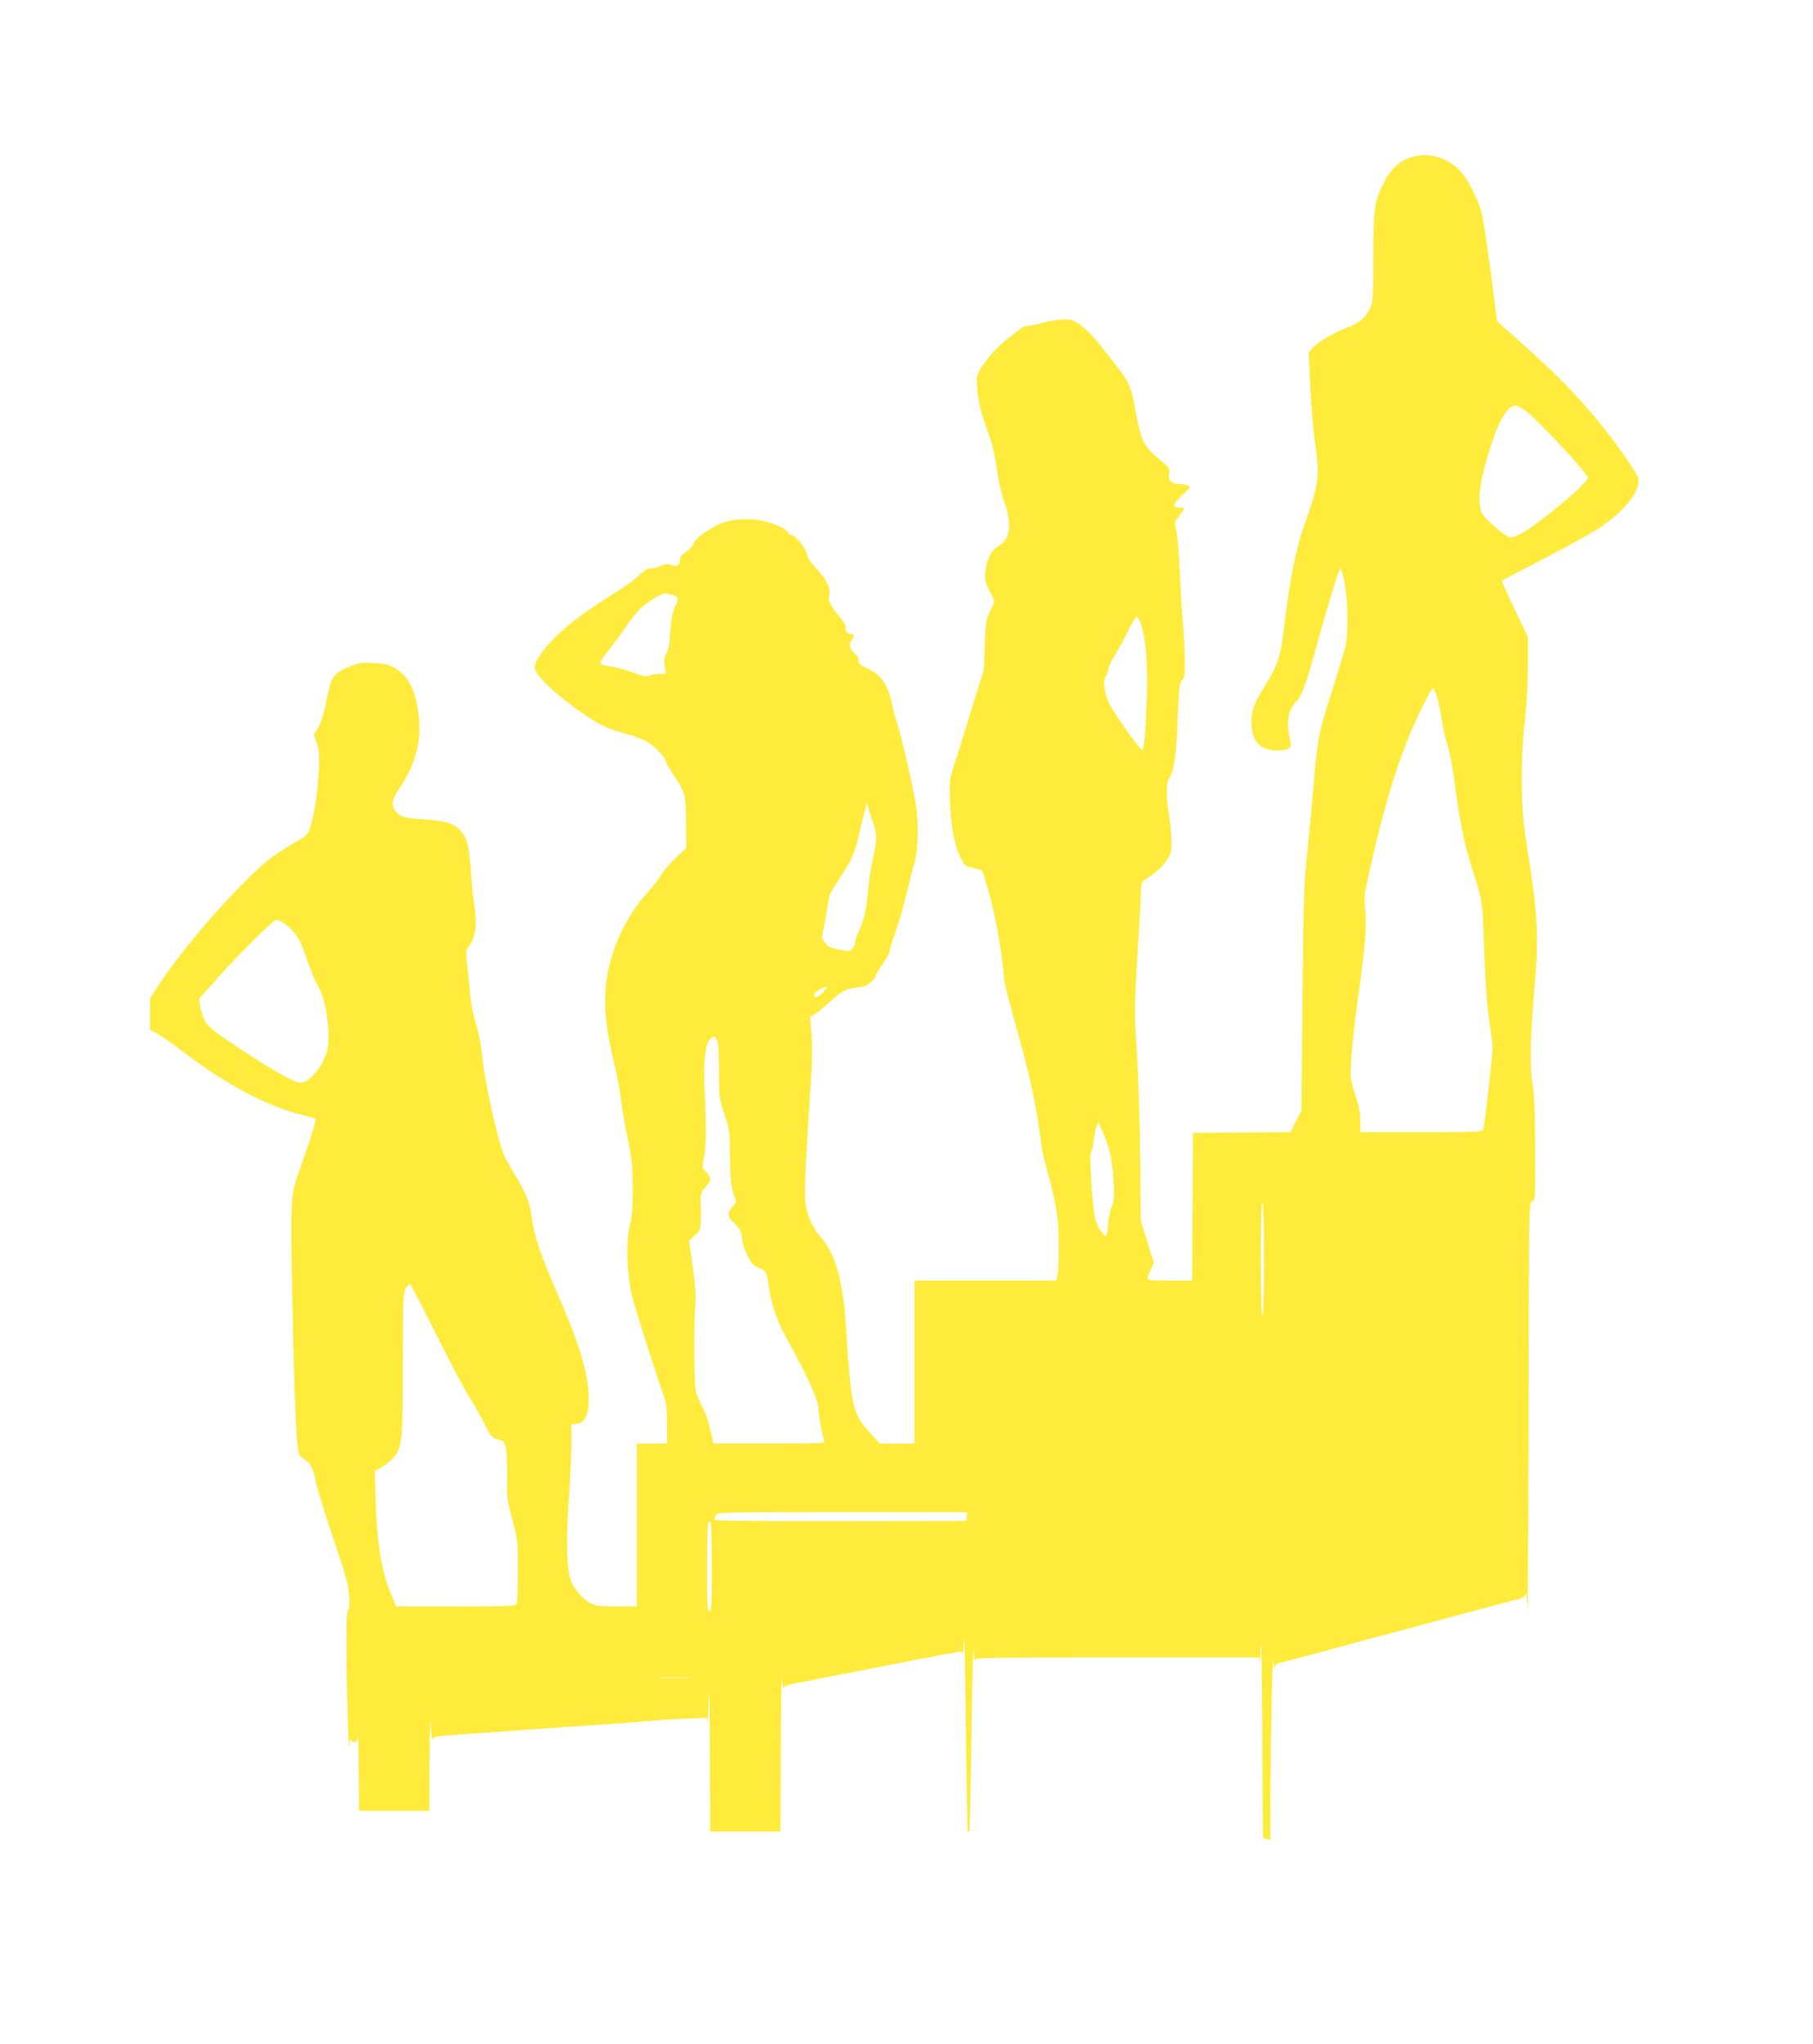
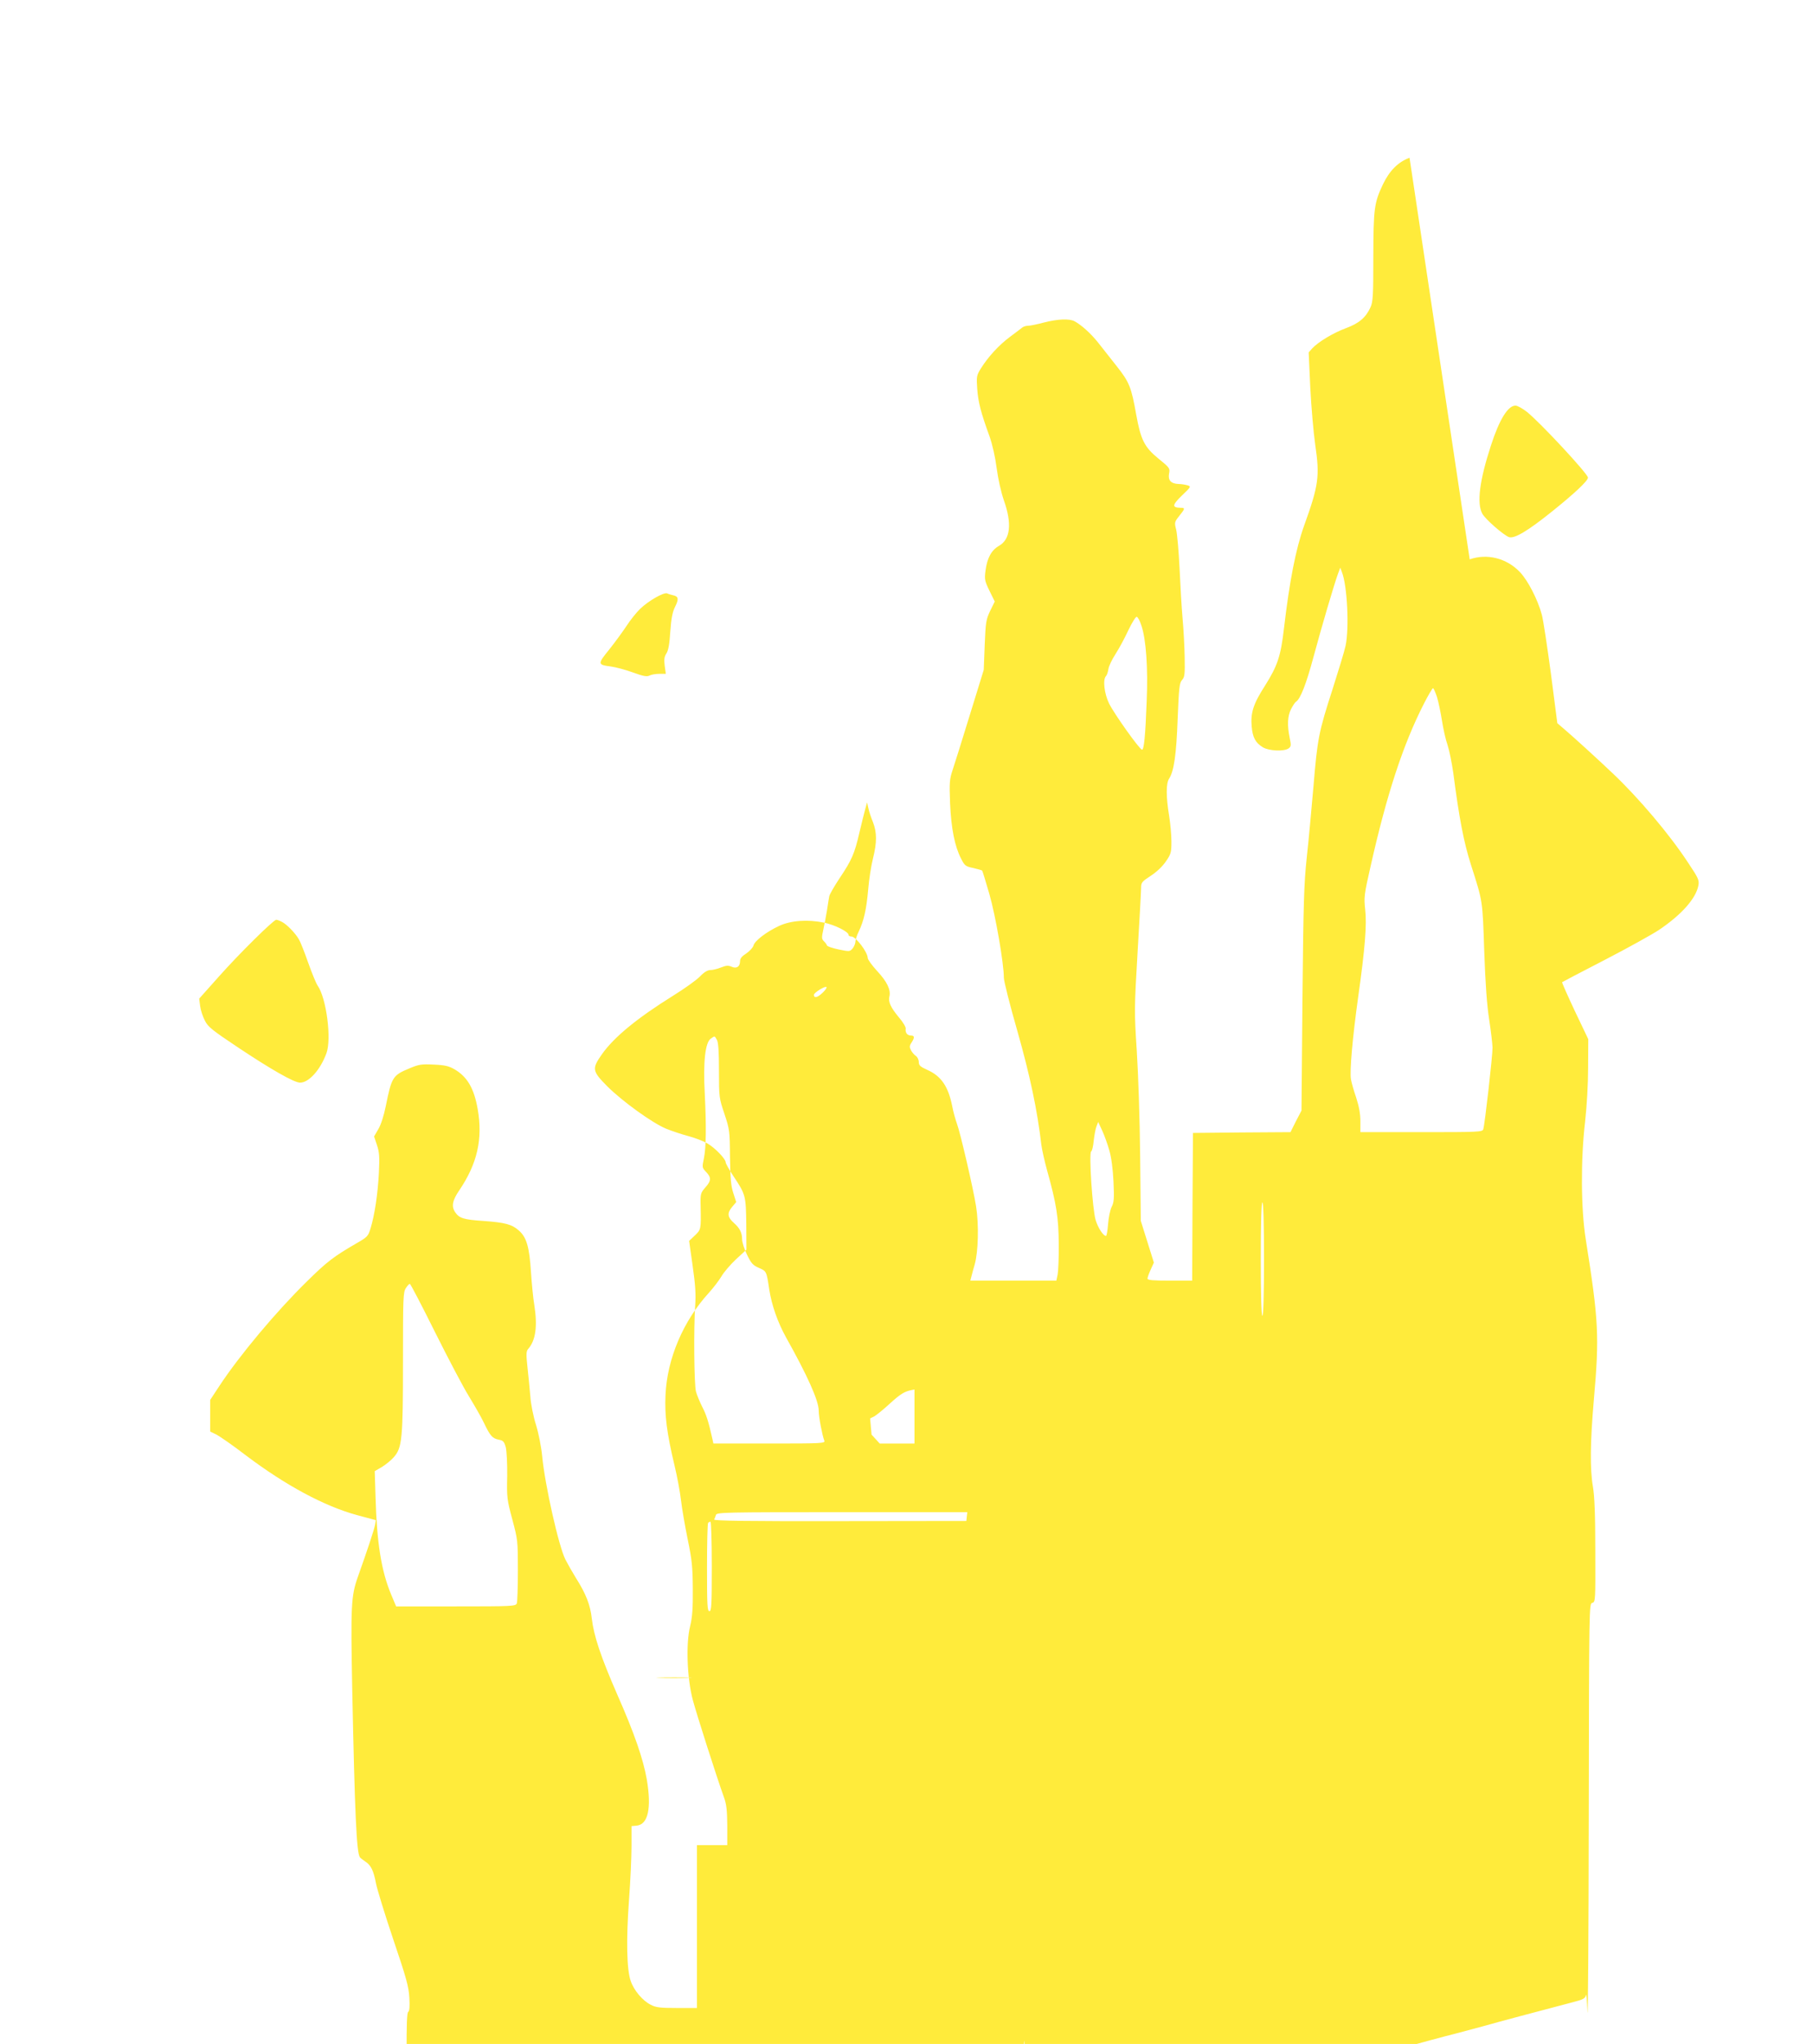
<svg xmlns="http://www.w3.org/2000/svg" version="1.0" width="1136pt" height="1280pt" viewBox="0 0 1136 1280" preserveAspectRatio="xMidYMid meet">
  <g transform="translate(0,1280) scale(0.1,-0.1)" fill="#ffeb3b" stroke="none">
-     <path d="M8832 11812 c-71 -26 -126 -81 -167 -167 -55 -116 -59 -152 -60 -455 0 -243 -2 -280 -18 -315 -29 -64 -72 -100 -153 -130 -79 -29 -174 -86 -212 -127 l-22 -25 10 -219 c6 -120 20 -282 31 -359 29 -198 22 -253 -70 -508 -52 -146 -91 -345 -126 -644 -20 -172 -40 -232 -118 -356 -74 -115 -92 -171 -84 -258 6 -68 24 -101 70 -129 38 -23 133 -27 161 -7 16 12 17 19 7 66 -16 77 -14 137 9 181 11 21 24 41 30 45 28 17 64 109 110 280 52 193 127 447 153 520 l15 40 10 -27 c34 -85 47 -353 23 -463 -7 -33 -44 -154 -81 -270 -87 -269 -95 -309 -120 -610 -12 -137 -30 -338 -42 -445 -18 -169 -21 -288 -27 -890 l-6 -695 -35 -67 -34 -68 -306 -2 -305 -3 -3 -462 -2 -463 -140 0 c-105 0 -140 3 -140 13 0 6 9 32 20 56 l20 44 -41 131 -41 131 -4 405 c-2 227 -12 516 -21 658 -16 248 -16 261 5 620 12 202 22 383 22 403 0 32 5 38 60 74 37 24 74 59 95 90 32 46 35 56 35 125 0 41 -7 116 -15 165 -19 115 -19 199 0 228 31 47 46 152 54 375 8 196 11 226 28 244 16 18 18 36 16 142 -1 66 -7 175 -13 241 -6 66 -14 208 -19 315 -5 107 -15 216 -21 242 -12 46 -11 49 19 87 37 46 38 51 9 51 -56 1 -54 17 7 76 59 56 59 58 35 65 -14 4 -38 8 -55 8 -48 2 -67 23 -60 64 7 34 5 37 -65 94 -89 72 -112 119 -140 273 -31 175 -43 206 -123 307 -40 50 -92 116 -116 147 -44 56 -106 112 -148 134 -32 18 -108 14 -193 -8 -41 -11 -85 -20 -98 -20 -13 0 -28 -5 -35 -10 -7 -6 -42 -32 -78 -59 -70 -52 -138 -126 -184 -200 -26 -42 -27 -50 -22 -125 6 -84 23 -150 77 -298 19 -54 36 -131 45 -200 9 -68 27 -148 45 -201 52 -146 41 -244 -30 -285 -48 -27 -75 -77 -85 -156 -7 -54 -5 -64 25 -126 l33 -67 -29 -59 c-26 -55 -28 -71 -34 -214 l-6 -155 -88 -285 c-48 -157 -97 -312 -108 -345 -18 -54 -20 -76 -15 -205 7 -158 29 -270 69 -347 22 -44 28 -49 77 -59 29 -7 54 -14 55 -16 2 -1 22 -67 45 -146 39 -135 91 -435 91 -525 0 -21 38 -172 85 -335 79 -278 125 -496 150 -712 4 -30 20 -102 36 -160 58 -207 72 -294 73 -460 1 -85 -3 -172 -7 -192 l-8 -38 -444 0 -445 0 0 -510 0 -510 -109 0 -109 0 -51 56 c-121 132 -127 159 -161 687 -17 271 -67 448 -153 544 -48 52 -83 124 -97 201 -13 63 -7 198 32 799 8 123 8 216 2 284 l-9 101 26 13 c14 8 60 45 102 84 63 57 87 71 128 80 27 6 57 11 66 11 27 0 81 39 87 64 3 13 23 47 45 76 22 29 42 68 46 88 3 21 20 72 36 115 16 43 45 142 64 220 19 78 43 173 55 212 23 80 27 253 9 365 -17 109 -99 462 -119 515 -10 28 -24 77 -30 110 -25 126 -69 191 -157 230 -44 20 -53 28 -53 49 0 14 -8 31 -18 38 -11 7 -24 23 -31 36 -10 19 -10 28 3 47 21 32 20 45 -3 45 -23 0 -37 18 -33 43 2 9 -17 41 -42 70 -51 61 -69 98 -60 132 10 41 -16 94 -77 159 -32 35 -59 72 -59 82 -1 37 -75 134 -102 134 -10 0 -18 4 -18 10 0 20 -86 63 -154 77 -101 21 -206 14 -280 -20 -80 -37 -155 -94 -162 -124 -4 -13 -24 -35 -45 -49 -27 -17 -39 -31 -39 -48 0 -35 -22 -49 -53 -35 -21 9 -34 8 -67 -5 -22 -9 -52 -16 -66 -16 -17 0 -39 -13 -63 -38 -20 -22 -97 -77 -171 -123 -225 -140 -371 -260 -446 -367 -63 -90 -61 -104 33 -199 95 -95 285 -232 371 -267 35 -14 97 -35 139 -46 42 -11 95 -32 119 -46 48 -28 114 -97 114 -118 0 -8 23 -48 50 -89 75 -112 77 -121 79 -300 l1 -158 -66 -61 c-36 -34 -77 -82 -91 -107 -15 -25 -50 -71 -79 -103 -160 -175 -261 -412 -271 -639 -6 -129 8 -238 57 -444 16 -66 34 -163 40 -215 6 -52 25 -162 42 -245 27 -130 31 -172 32 -310 1 -124 -3 -177 -17 -235 -27 -108 -19 -326 17 -461 24 -90 150 -484 195 -609 16 -43 20 -81 21 -177 l0 -123 -95 0 -95 0 0 -510 0 -510 -125 0 c-105 0 -132 3 -164 20 -51 25 -106 90 -126 149 -25 70 -29 255 -11 504 9 119 16 273 16 342 l0 124 32 3 c72 7 94 109 64 288 -23 130 -77 287 -184 530 -105 240 -148 370 -161 479 -9 85 -37 156 -100 255 -21 34 -50 85 -65 114 -42 82 -129 469 -146 649 -5 54 -22 141 -38 193 -17 53 -33 133 -36 180 -4 47 -12 129 -18 183 -9 83 -8 101 5 115 47 54 59 143 37 280 -6 35 -15 125 -20 200 -10 159 -28 219 -76 261 -44 39 -86 50 -224 60 -121 8 -149 17 -174 53 -26 37 -19 75 25 139 113 167 148 322 115 509 -23 130 -65 201 -144 248 -37 21 -61 27 -131 30 -77 4 -94 1 -151 -23 -107 -44 -113 -55 -150 -238 -12 -59 -30 -116 -47 -144 l-26 -45 18 -54 c15 -45 17 -73 12 -176 -7 -130 -26 -259 -52 -345 -15 -50 -20 -55 -88 -94 -143 -83 -184 -114 -310 -238 -191 -187 -422 -462 -549 -655 l-58 -88 0 -99 0 -99 41 -20 c22 -12 106 -70 185 -131 248 -187 491 -317 693 -372 l119 -32 -5 -30 c-5 -27 -48 -158 -108 -326 -42 -119 -45 -179 -35 -699 16 -780 27 -1026 48 -1056 4 -5 19 -17 34 -27 35 -22 52 -57 67 -137 7 -36 55 -193 108 -350 83 -245 97 -296 101 -366 3 -54 1 -84 -7 -88 -8 -5 -11 -81 -10 -254 2 -282 14 -675 18 -592 2 30 5 47 8 38 2 -10 13 -18 23 -18 15 0 20 9 23 42 2 24 4 -73 5 -214 l2 -258 220 0 220 0 2 323 c1 193 4 278 7 212 4 -60 9 -101 12 -89 6 19 18 21 185 33 99 6 265 18 369 26 105 8 298 21 430 30 132 8 290 20 350 26 61 5 172 13 248 16 l137 6 2 -34 c1 -19 5 47 8 146 4 118 6 7 8 -322 l2 -503 220 0 220 0 2 513 c1 281 4 481 7 442 3 -38 9 -63 12 -55 4 10 32 21 75 29 38 6 98 18 134 26 36 7 103 20 150 29 47 9 141 27 210 41 69 14 152 30 184 36 33 6 62 12 65 14 3 1 31 6 61 10 30 4 59 9 63 12 4 2 33 8 65 13 31 4 69 11 85 15 23 6 27 4 29 -16 1 -13 4 26 7 86 4 61 9 -182 13 -538 4 -357 9 -652 12 -655 3 -3 8 -3 10 -1 2 2 8 276 13 609 4 333 11 569 14 525 3 -44 6 -72 7 -62 2 16 52 17 892 17 l890 0 2 -27 c1 -16 5 31 8 102 3 72 7 -166 9 -527 2 -362 4 -664 5 -670 0 -7 11 -14 24 -16 l22 -3 1 363 c2 377 13 844 19 748 1 -30 5 -45 7 -33 3 15 14 25 31 29 43 10 275 72 407 108 119 33 217 60 320 86 61 16 135 36 165 44 113 32 328 89 560 150 74 19 86 25 90 47 3 13 7 -34 10 -106 3 -71 7 475 8 1213 2 1336 2 1344 22 1349 20 5 20 13 19 327 0 228 -5 344 -15 401 -19 111 -17 280 6 545 35 399 30 494 -51 1005 -30 188 -32 497 -4 735 11 100 19 235 19 341 l1 176 -84 176 c-46 98 -82 179 -80 181 2 2 123 65 268 140 145 75 298 160 340 188 142 96 231 197 246 278 6 32 0 46 -63 140 -117 179 -312 409 -475 563 -98 93 -253 234 -304 277 l-42 36 -40 309 c-23 171 -48 337 -57 370 -25 94 -88 217 -139 269 -83 86 -205 116 -313 78z m735 -1591 c85 -68 383 -389 383 -412 0 -20 -84 -99 -225 -212 -153 -123 -235 -171 -269 -161 -33 11 -150 113 -168 147 -36 65 -17 210 54 427 53 164 107 250 154 250 12 0 44 -18 71 -39z m-5349 -1149 c34 -7 36 -24 12 -72 -16 -32 -24 -71 -30 -155 -5 -79 -12 -119 -25 -138 -13 -21 -15 -37 -10 -77 l7 -50 -42 0 c-23 0 -50 -5 -61 -11 -16 -8 -38 -4 -104 20 -46 17 -108 33 -137 37 -84 11 -85 15 -11 106 36 45 84 111 108 147 23 36 62 85 86 108 53 51 148 105 169 97 8 -4 25 -9 38 -12z m2934 -190 c29 -85 42 -267 33 -472 -8 -218 -17 -305 -29 -305 -15 0 -175 225 -207 290 -30 62 -40 150 -19 171 6 6 12 25 15 43 2 18 22 60 44 94 22 34 59 102 81 150 24 50 47 87 53 84 7 -2 20 -26 29 -55z m1852 -447 c9 -30 23 -96 31 -147 8 -51 23 -120 35 -153 11 -33 27 -112 36 -175 37 -285 66 -435 110 -573 76 -238 73 -220 84 -542 7 -203 17 -342 31 -430 11 -71 20 -150 21 -175 1 -45 -48 -480 -58 -512 -5 -17 -32 -18 -388 -18 l-382 0 0 68 c0 47 -8 91 -26 147 -15 44 -30 96 -33 116 -9 49 10 263 45 514 43 304 55 455 44 550 -8 75 -7 91 34 270 101 450 204 764 334 1018 27 53 53 97 57 97 4 0 15 -25 25 -55z m-3534 -784 c25 -65 25 -127 0 -227 -11 -43 -25 -131 -30 -194 -11 -125 -27 -196 -59 -263 -12 -24 -21 -53 -21 -64 0 -11 -8 -30 -17 -42 -18 -21 -20 -21 -88 -7 -38 8 -71 19 -73 25 -2 6 -11 19 -20 27 -14 14 -14 23 -3 73 7 31 17 85 23 121 5 36 12 75 14 87 2 12 31 62 64 112 77 115 94 153 125 287 14 60 31 127 37 149 l11 40 8 -36 c4 -20 17 -59 29 -88z m-3702 -625 c30 -16 80 -67 104 -107 9 -14 35 -79 58 -145 23 -65 50 -131 60 -146 55 -77 89 -336 55 -425 -39 -105 -110 -183 -165 -183 -37 0 -182 83 -385 218 -168 112 -193 132 -212 172 -13 25 -26 65 -29 90 l-6 46 124 139 c128 144 342 355 359 355 6 0 22 -6 37 -14z m3382 -447 c-29 -27 -50 -31 -50 -9 0 14 74 59 79 48 2 -6 -11 -23 -29 -39z m-658 -291 c9 -16 13 -73 13 -193 0 -167 1 -172 34 -270 32 -97 34 -106 35 -270 2 -135 6 -182 21 -227 l18 -56 -27 -32 c-31 -38 -28 -63 14 -100 36 -32 50 -61 50 -102 0 -18 14 -62 31 -96 26 -54 37 -66 74 -82 48 -21 48 -21 65 -135 15 -98 53 -206 105 -300 134 -239 205 -397 205 -459 0 -40 22 -154 35 -188 7 -17 -14 -18 -344 -18 l-351 0 -6 28 c-25 112 -39 154 -64 202 -15 30 -33 73 -39 95 -12 44 -15 400 -5 541 5 68 1 128 -16 247 l-22 156 36 34 c39 37 39 39 36 183 -2 78 0 83 29 117 38 42 39 63 5 98 -25 26 -25 29 -14 82 15 72 16 203 6 408 -11 198 3 320 37 344 27 19 24 19 39 -7z m2459 -693 c13 -45 22 -115 26 -195 5 -107 3 -131 -12 -159 -9 -18 -19 -67 -22 -107 -3 -41 -9 -74 -13 -74 -17 0 -50 50 -65 100 -20 67 -43 419 -28 429 6 3 13 33 16 67 4 34 11 74 17 89 l11 29 25 -54 c14 -30 34 -86 45 -125z m969 -680 c0 -230 -4 -355 -10 -355 -6 0 -10 125 -10 355 0 230 4 355 10 355 6 0 10 -125 10 -355z m-5195 -456 c83 -166 178 -347 213 -403 34 -56 77 -130 94 -166 39 -82 53 -98 93 -106 28 -5 34 -12 44 -47 6 -24 10 -103 9 -182 -3 -133 -1 -147 32 -270 34 -127 35 -134 35 -320 0 -104 -3 -198 -7 -207 -7 -17 -35 -18 -382 -18 l-374 0 -31 74 c-62 148 -90 325 -98 612 l-5 161 45 26 c24 15 58 42 74 61 53 59 58 116 58 601 0 396 1 433 18 458 9 15 21 27 25 27 4 0 75 -136 157 -301z m3333 -1156 l-3 -28 -793 -1 c-583 -1 -791 2 -787 10 3 6 8 19 11 29 6 16 53 17 791 17 l784 0 -3 -27z m-1598 -313 c0 -242 -2 -280 -15 -280 -13 0 -15 37 -15 273 0 151 3 277 7 280 3 4 10 7 15 7 4 0 8 -126 8 -280z m-148 -697 c-51 -2 -132 -2 -180 0 -48 1 -6 3 93 3 99 0 138 -2 87 -3z" />
+     <path d="M8832 11812 c-71 -26 -126 -81 -167 -167 -55 -116 -59 -152 -60 -455 0 -243 -2 -280 -18 -315 -29 -64 -72 -100 -153 -130 -79 -29 -174 -86 -212 -127 l-22 -25 10 -219 c6 -120 20 -282 31 -359 29 -198 22 -253 -70 -508 -52 -146 -91 -345 -126 -644 -20 -172 -40 -232 -118 -356 -74 -115 -92 -171 -84 -258 6 -68 24 -101 70 -129 38 -23 133 -27 161 -7 16 12 17 19 7 66 -16 77 -14 137 9 181 11 21 24 41 30 45 28 17 64 109 110 280 52 193 127 447 153 520 l15 40 10 -27 c34 -85 47 -353 23 -463 -7 -33 -44 -154 -81 -270 -87 -269 -95 -309 -120 -610 -12 -137 -30 -338 -42 -445 -18 -169 -21 -288 -27 -890 l-6 -695 -35 -67 -34 -68 -306 -2 -305 -3 -3 -462 -2 -463 -140 0 c-105 0 -140 3 -140 13 0 6 9 32 20 56 l20 44 -41 131 -41 131 -4 405 c-2 227 -12 516 -21 658 -16 248 -16 261 5 620 12 202 22 383 22 403 0 32 5 38 60 74 37 24 74 59 95 90 32 46 35 56 35 125 0 41 -7 116 -15 165 -19 115 -19 199 0 228 31 47 46 152 54 375 8 196 11 226 28 244 16 18 18 36 16 142 -1 66 -7 175 -13 241 -6 66 -14 208 -19 315 -5 107 -15 216 -21 242 -12 46 -11 49 19 87 37 46 38 51 9 51 -56 1 -54 17 7 76 59 56 59 58 35 65 -14 4 -38 8 -55 8 -48 2 -67 23 -60 64 7 34 5 37 -65 94 -89 72 -112 119 -140 273 -31 175 -43 206 -123 307 -40 50 -92 116 -116 147 -44 56 -106 112 -148 134 -32 18 -108 14 -193 -8 -41 -11 -85 -20 -98 -20 -13 0 -28 -5 -35 -10 -7 -6 -42 -32 -78 -59 -70 -52 -138 -126 -184 -200 -26 -42 -27 -50 -22 -125 6 -84 23 -150 77 -298 19 -54 36 -131 45 -200 9 -68 27 -148 45 -201 52 -146 41 -244 -30 -285 -48 -27 -75 -77 -85 -156 -7 -54 -5 -64 25 -126 l33 -67 -29 -59 c-26 -55 -28 -71 -34 -214 l-6 -155 -88 -285 c-48 -157 -97 -312 -108 -345 -18 -54 -20 -76 -15 -205 7 -158 29 -270 69 -347 22 -44 28 -49 77 -59 29 -7 54 -14 55 -16 2 -1 22 -67 45 -146 39 -135 91 -435 91 -525 0 -21 38 -172 85 -335 79 -278 125 -496 150 -712 4 -30 20 -102 36 -160 58 -207 72 -294 73 -460 1 -85 -3 -172 -7 -192 l-8 -38 -444 0 -445 0 0 -510 0 -510 -109 0 -109 0 -51 56 l-9 101 26 13 c14 8 60 45 102 84 63 57 87 71 128 80 27 6 57 11 66 11 27 0 81 39 87 64 3 13 23 47 45 76 22 29 42 68 46 88 3 21 20 72 36 115 16 43 45 142 64 220 19 78 43 173 55 212 23 80 27 253 9 365 -17 109 -99 462 -119 515 -10 28 -24 77 -30 110 -25 126 -69 191 -157 230 -44 20 -53 28 -53 49 0 14 -8 31 -18 38 -11 7 -24 23 -31 36 -10 19 -10 28 3 47 21 32 20 45 -3 45 -23 0 -37 18 -33 43 2 9 -17 41 -42 70 -51 61 -69 98 -60 132 10 41 -16 94 -77 159 -32 35 -59 72 -59 82 -1 37 -75 134 -102 134 -10 0 -18 4 -18 10 0 20 -86 63 -154 77 -101 21 -206 14 -280 -20 -80 -37 -155 -94 -162 -124 -4 -13 -24 -35 -45 -49 -27 -17 -39 -31 -39 -48 0 -35 -22 -49 -53 -35 -21 9 -34 8 -67 -5 -22 -9 -52 -16 -66 -16 -17 0 -39 -13 -63 -38 -20 -22 -97 -77 -171 -123 -225 -140 -371 -260 -446 -367 -63 -90 -61 -104 33 -199 95 -95 285 -232 371 -267 35 -14 97 -35 139 -46 42 -11 95 -32 119 -46 48 -28 114 -97 114 -118 0 -8 23 -48 50 -89 75 -112 77 -121 79 -300 l1 -158 -66 -61 c-36 -34 -77 -82 -91 -107 -15 -25 -50 -71 -79 -103 -160 -175 -261 -412 -271 -639 -6 -129 8 -238 57 -444 16 -66 34 -163 40 -215 6 -52 25 -162 42 -245 27 -130 31 -172 32 -310 1 -124 -3 -177 -17 -235 -27 -108 -19 -326 17 -461 24 -90 150 -484 195 -609 16 -43 20 -81 21 -177 l0 -123 -95 0 -95 0 0 -510 0 -510 -125 0 c-105 0 -132 3 -164 20 -51 25 -106 90 -126 149 -25 70 -29 255 -11 504 9 119 16 273 16 342 l0 124 32 3 c72 7 94 109 64 288 -23 130 -77 287 -184 530 -105 240 -148 370 -161 479 -9 85 -37 156 -100 255 -21 34 -50 85 -65 114 -42 82 -129 469 -146 649 -5 54 -22 141 -38 193 -17 53 -33 133 -36 180 -4 47 -12 129 -18 183 -9 83 -8 101 5 115 47 54 59 143 37 280 -6 35 -15 125 -20 200 -10 159 -28 219 -76 261 -44 39 -86 50 -224 60 -121 8 -149 17 -174 53 -26 37 -19 75 25 139 113 167 148 322 115 509 -23 130 -65 201 -144 248 -37 21 -61 27 -131 30 -77 4 -94 1 -151 -23 -107 -44 -113 -55 -150 -238 -12 -59 -30 -116 -47 -144 l-26 -45 18 -54 c15 -45 17 -73 12 -176 -7 -130 -26 -259 -52 -345 -15 -50 -20 -55 -88 -94 -143 -83 -184 -114 -310 -238 -191 -187 -422 -462 -549 -655 l-58 -88 0 -99 0 -99 41 -20 c22 -12 106 -70 185 -131 248 -187 491 -317 693 -372 l119 -32 -5 -30 c-5 -27 -48 -158 -108 -326 -42 -119 -45 -179 -35 -699 16 -780 27 -1026 48 -1056 4 -5 19 -17 34 -27 35 -22 52 -57 67 -137 7 -36 55 -193 108 -350 83 -245 97 -296 101 -366 3 -54 1 -84 -7 -88 -8 -5 -11 -81 -10 -254 2 -282 14 -675 18 -592 2 30 5 47 8 38 2 -10 13 -18 23 -18 15 0 20 9 23 42 2 24 4 -73 5 -214 l2 -258 220 0 220 0 2 323 c1 193 4 278 7 212 4 -60 9 -101 12 -89 6 19 18 21 185 33 99 6 265 18 369 26 105 8 298 21 430 30 132 8 290 20 350 26 61 5 172 13 248 16 l137 6 2 -34 c1 -19 5 47 8 146 4 118 6 7 8 -322 l2 -503 220 0 220 0 2 513 c1 281 4 481 7 442 3 -38 9 -63 12 -55 4 10 32 21 75 29 38 6 98 18 134 26 36 7 103 20 150 29 47 9 141 27 210 41 69 14 152 30 184 36 33 6 62 12 65 14 3 1 31 6 61 10 30 4 59 9 63 12 4 2 33 8 65 13 31 4 69 11 85 15 23 6 27 4 29 -16 1 -13 4 26 7 86 4 61 9 -182 13 -538 4 -357 9 -652 12 -655 3 -3 8 -3 10 -1 2 2 8 276 13 609 4 333 11 569 14 525 3 -44 6 -72 7 -62 2 16 52 17 892 17 l890 0 2 -27 c1 -16 5 31 8 102 3 72 7 -166 9 -527 2 -362 4 -664 5 -670 0 -7 11 -14 24 -16 l22 -3 1 363 c2 377 13 844 19 748 1 -30 5 -45 7 -33 3 15 14 25 31 29 43 10 275 72 407 108 119 33 217 60 320 86 61 16 135 36 165 44 113 32 328 89 560 150 74 19 86 25 90 47 3 13 7 -34 10 -106 3 -71 7 475 8 1213 2 1336 2 1344 22 1349 20 5 20 13 19 327 0 228 -5 344 -15 401 -19 111 -17 280 6 545 35 399 30 494 -51 1005 -30 188 -32 497 -4 735 11 100 19 235 19 341 l1 176 -84 176 c-46 98 -82 179 -80 181 2 2 123 65 268 140 145 75 298 160 340 188 142 96 231 197 246 278 6 32 0 46 -63 140 -117 179 -312 409 -475 563 -98 93 -253 234 -304 277 l-42 36 -40 309 c-23 171 -48 337 -57 370 -25 94 -88 217 -139 269 -83 86 -205 116 -313 78z m735 -1591 c85 -68 383 -389 383 -412 0 -20 -84 -99 -225 -212 -153 -123 -235 -171 -269 -161 -33 11 -150 113 -168 147 -36 65 -17 210 54 427 53 164 107 250 154 250 12 0 44 -18 71 -39z m-5349 -1149 c34 -7 36 -24 12 -72 -16 -32 -24 -71 -30 -155 -5 -79 -12 -119 -25 -138 -13 -21 -15 -37 -10 -77 l7 -50 -42 0 c-23 0 -50 -5 -61 -11 -16 -8 -38 -4 -104 20 -46 17 -108 33 -137 37 -84 11 -85 15 -11 106 36 45 84 111 108 147 23 36 62 85 86 108 53 51 148 105 169 97 8 -4 25 -9 38 -12z m2934 -190 c29 -85 42 -267 33 -472 -8 -218 -17 -305 -29 -305 -15 0 -175 225 -207 290 -30 62 -40 150 -19 171 6 6 12 25 15 43 2 18 22 60 44 94 22 34 59 102 81 150 24 50 47 87 53 84 7 -2 20 -26 29 -55z m1852 -447 c9 -30 23 -96 31 -147 8 -51 23 -120 35 -153 11 -33 27 -112 36 -175 37 -285 66 -435 110 -573 76 -238 73 -220 84 -542 7 -203 17 -342 31 -430 11 -71 20 -150 21 -175 1 -45 -48 -480 -58 -512 -5 -17 -32 -18 -388 -18 l-382 0 0 68 c0 47 -8 91 -26 147 -15 44 -30 96 -33 116 -9 49 10 263 45 514 43 304 55 455 44 550 -8 75 -7 91 34 270 101 450 204 764 334 1018 27 53 53 97 57 97 4 0 15 -25 25 -55z m-3534 -784 c25 -65 25 -127 0 -227 -11 -43 -25 -131 -30 -194 -11 -125 -27 -196 -59 -263 -12 -24 -21 -53 -21 -64 0 -11 -8 -30 -17 -42 -18 -21 -20 -21 -88 -7 -38 8 -71 19 -73 25 -2 6 -11 19 -20 27 -14 14 -14 23 -3 73 7 31 17 85 23 121 5 36 12 75 14 87 2 12 31 62 64 112 77 115 94 153 125 287 14 60 31 127 37 149 l11 40 8 -36 c4 -20 17 -59 29 -88z m-3702 -625 c30 -16 80 -67 104 -107 9 -14 35 -79 58 -145 23 -65 50 -131 60 -146 55 -77 89 -336 55 -425 -39 -105 -110 -183 -165 -183 -37 0 -182 83 -385 218 -168 112 -193 132 -212 172 -13 25 -26 65 -29 90 l-6 46 124 139 c128 144 342 355 359 355 6 0 22 -6 37 -14z m3382 -447 c-29 -27 -50 -31 -50 -9 0 14 74 59 79 48 2 -6 -11 -23 -29 -39z m-658 -291 c9 -16 13 -73 13 -193 0 -167 1 -172 34 -270 32 -97 34 -106 35 -270 2 -135 6 -182 21 -227 l18 -56 -27 -32 c-31 -38 -28 -63 14 -100 36 -32 50 -61 50 -102 0 -18 14 -62 31 -96 26 -54 37 -66 74 -82 48 -21 48 -21 65 -135 15 -98 53 -206 105 -300 134 -239 205 -397 205 -459 0 -40 22 -154 35 -188 7 -17 -14 -18 -344 -18 l-351 0 -6 28 c-25 112 -39 154 -64 202 -15 30 -33 73 -39 95 -12 44 -15 400 -5 541 5 68 1 128 -16 247 l-22 156 36 34 c39 37 39 39 36 183 -2 78 0 83 29 117 38 42 39 63 5 98 -25 26 -25 29 -14 82 15 72 16 203 6 408 -11 198 3 320 37 344 27 19 24 19 39 -7z m2459 -693 c13 -45 22 -115 26 -195 5 -107 3 -131 -12 -159 -9 -18 -19 -67 -22 -107 -3 -41 -9 -74 -13 -74 -17 0 -50 50 -65 100 -20 67 -43 419 -28 429 6 3 13 33 16 67 4 34 11 74 17 89 l11 29 25 -54 c14 -30 34 -86 45 -125z m969 -680 c0 -230 -4 -355 -10 -355 -6 0 -10 125 -10 355 0 230 4 355 10 355 6 0 10 -125 10 -355z m-5195 -456 c83 -166 178 -347 213 -403 34 -56 77 -130 94 -166 39 -82 53 -98 93 -106 28 -5 34 -12 44 -47 6 -24 10 -103 9 -182 -3 -133 -1 -147 32 -270 34 -127 35 -134 35 -320 0 -104 -3 -198 -7 -207 -7 -17 -35 -18 -382 -18 l-374 0 -31 74 c-62 148 -90 325 -98 612 l-5 161 45 26 c24 15 58 42 74 61 53 59 58 116 58 601 0 396 1 433 18 458 9 15 21 27 25 27 4 0 75 -136 157 -301z m3333 -1156 l-3 -28 -793 -1 c-583 -1 -791 2 -787 10 3 6 8 19 11 29 6 16 53 17 791 17 l784 0 -3 -27z m-1598 -313 c0 -242 -2 -280 -15 -280 -13 0 -15 37 -15 273 0 151 3 277 7 280 3 4 10 7 15 7 4 0 8 -126 8 -280z m-148 -697 c-51 -2 -132 -2 -180 0 -48 1 -6 3 93 3 99 0 138 -2 87 -3z" />
  </g>
</svg>